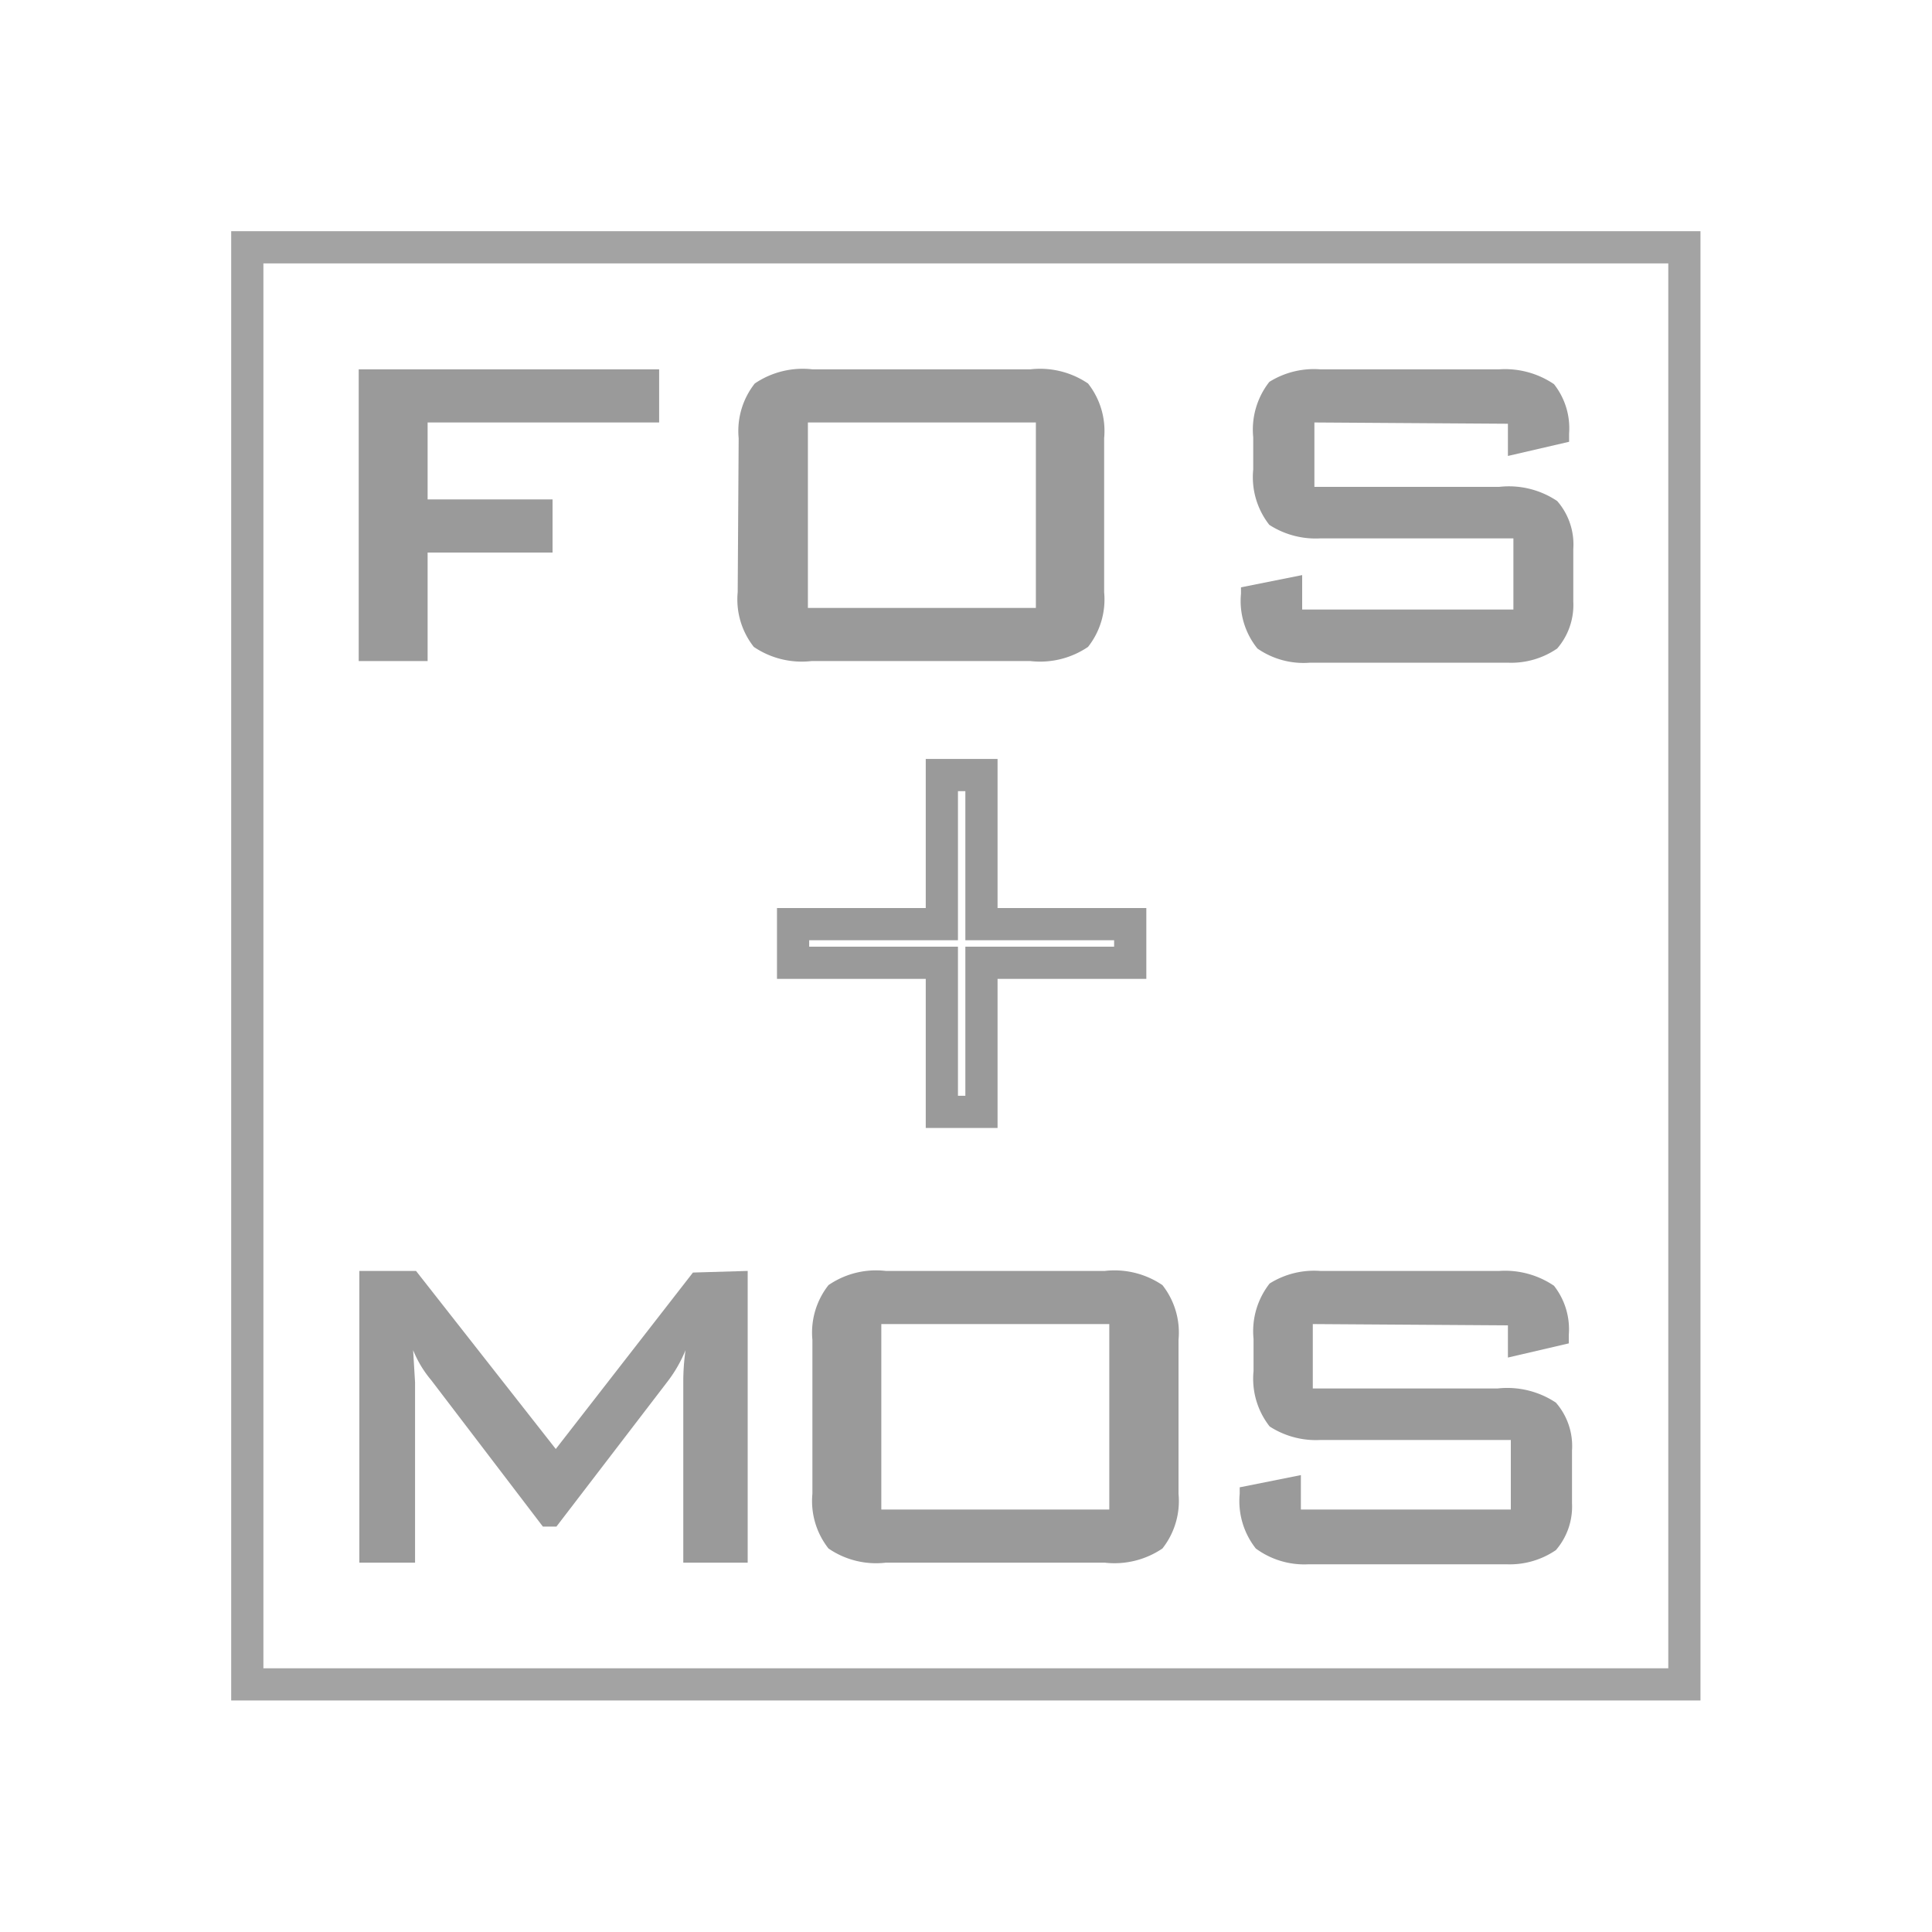
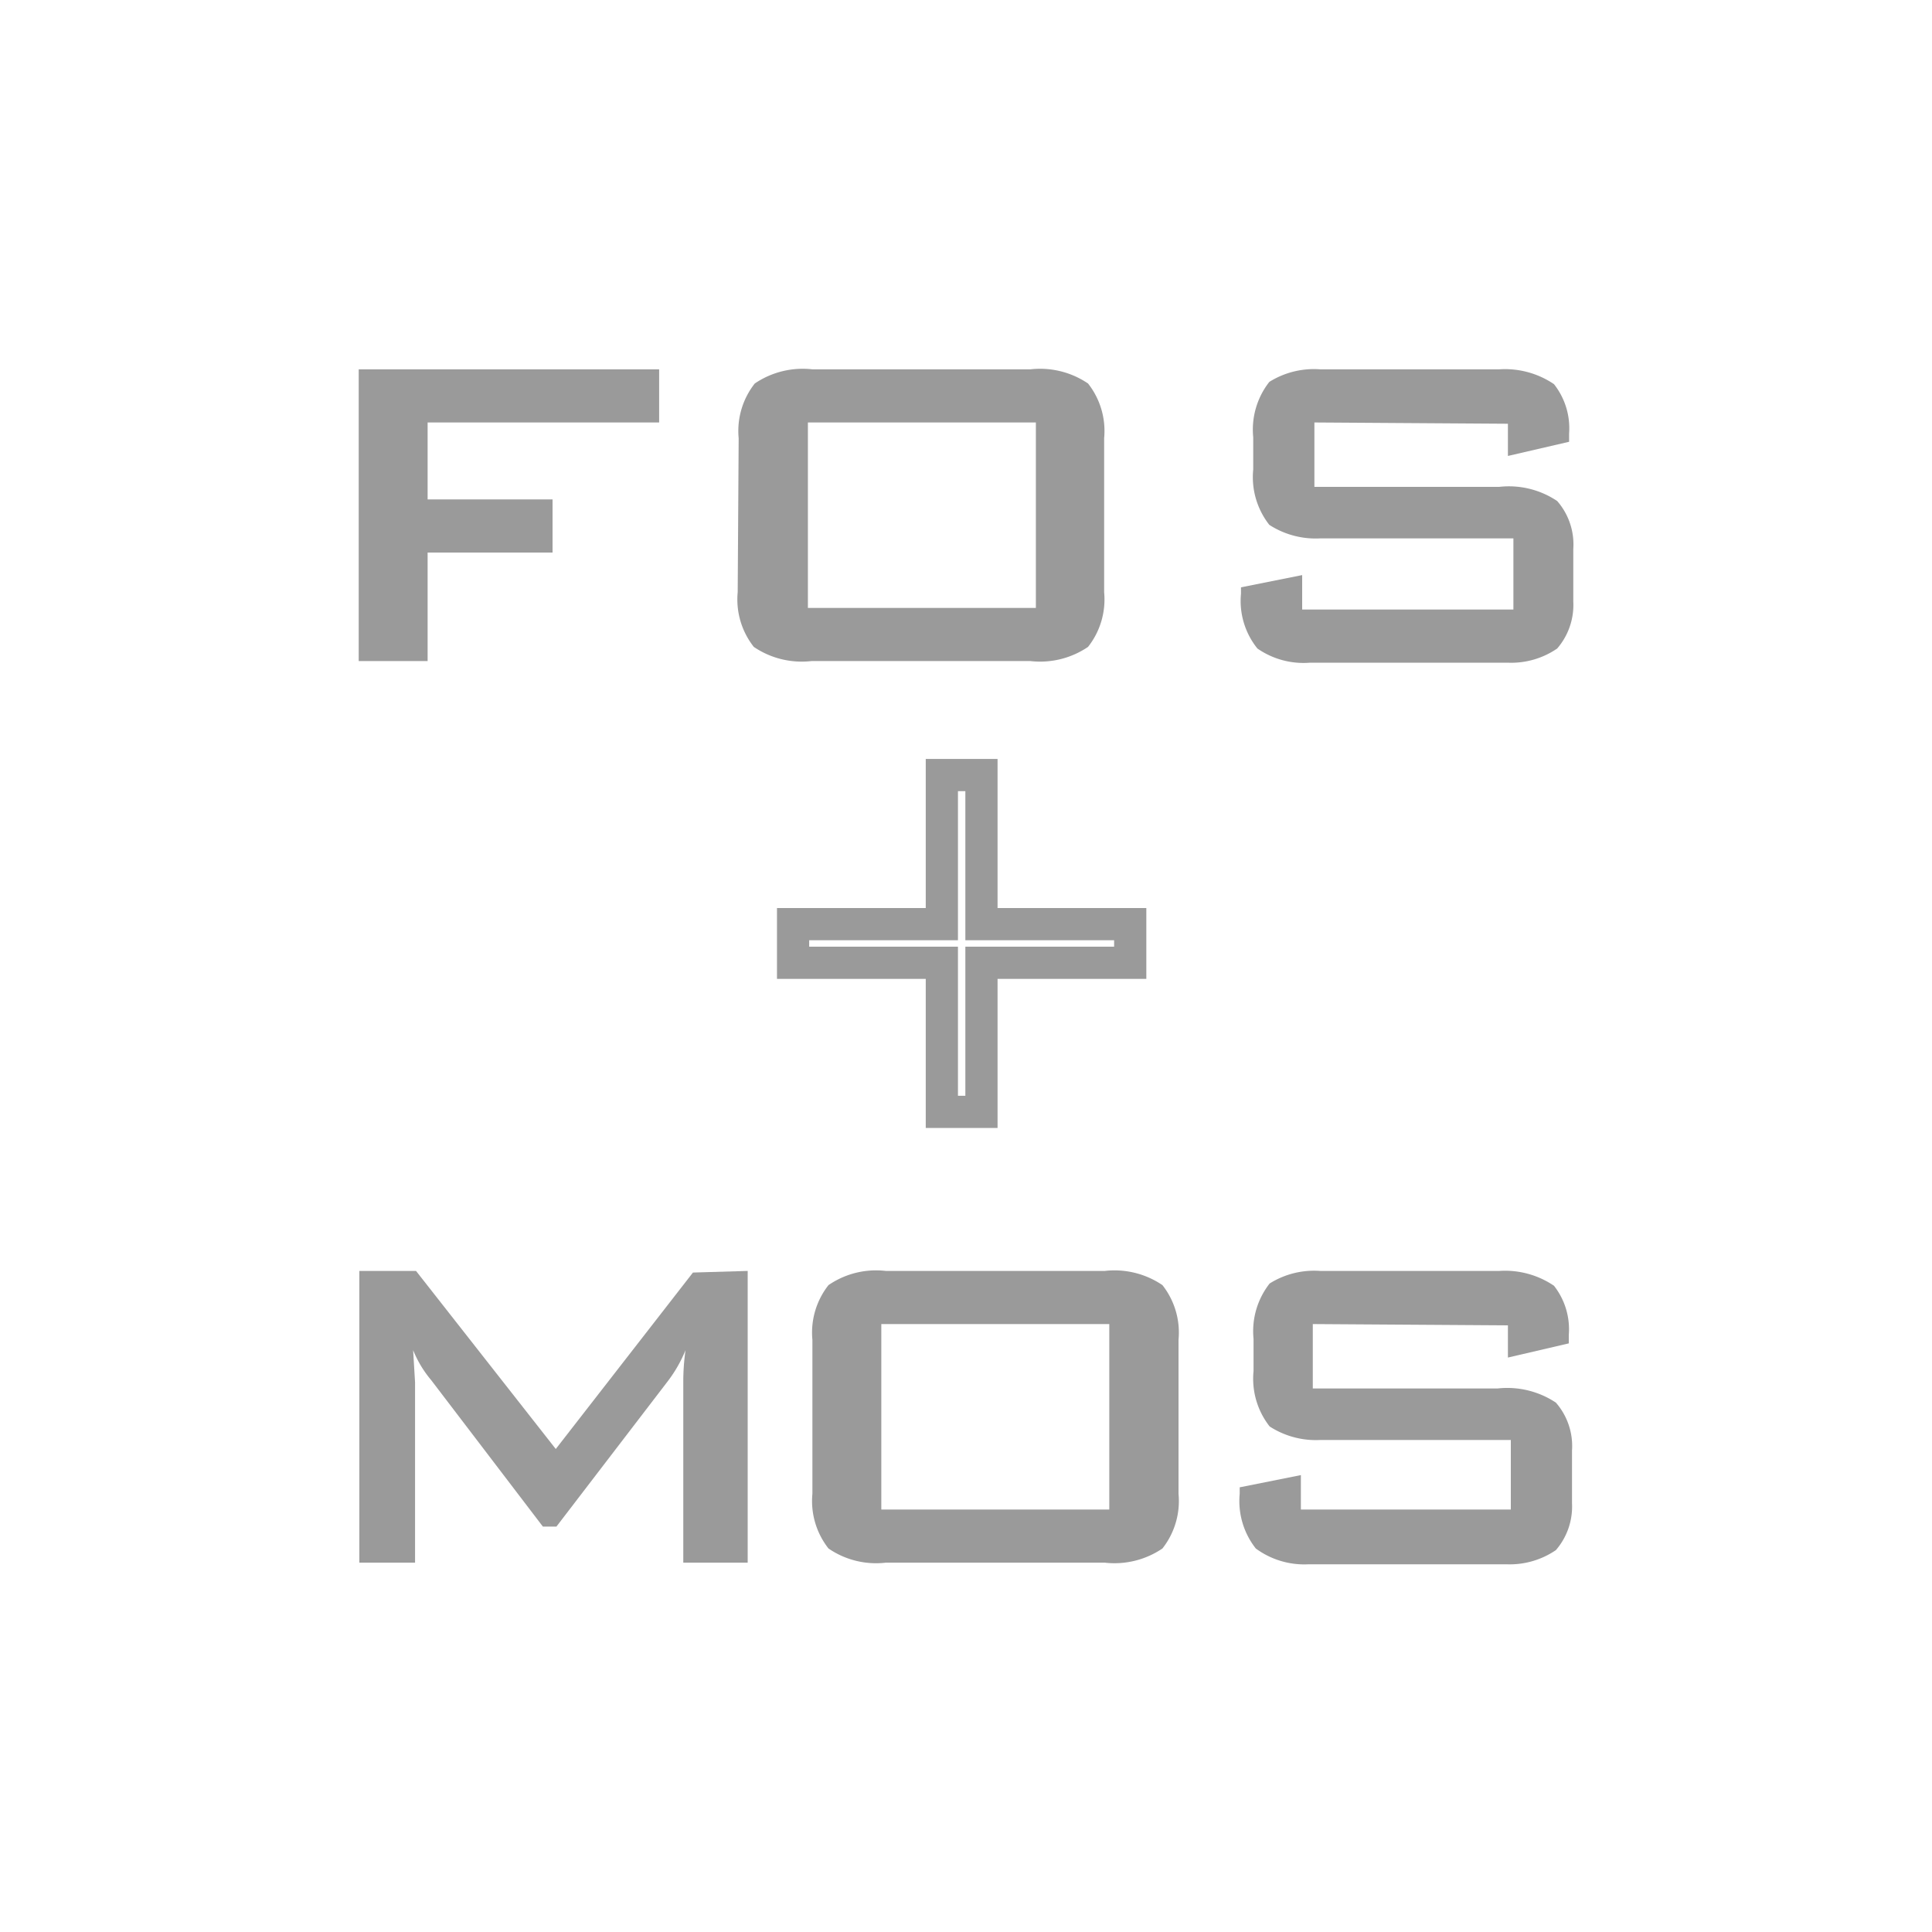
<svg xmlns="http://www.w3.org/2000/svg" id="Livello_1" data-name="Livello 1" viewBox="0 0 60 60">
  <defs>
    <style>.cls-1,.cls-3{fill:none;stroke-miterlimit:10;}.cls-1{stroke:#a3a3a3;}.cls-2{fill:#9a9a9a;}.cls-3{stroke:#9a9a9a;}</style>
  </defs>
-   <rect class="cls-1" x="7.68" y="7.68" width="44.63" height="44.63" />
  <path class="cls-2" d="M20.47,11.47v1.65H13.28v2.39h3.88v1.65H13.28v3.37H11.14V11.47Z" />
  <path class="cls-2" d="M22.94,13.61a2.38,2.38,0,0,1,.5-1.7,2.65,2.65,0,0,1,1.79-.44H32a2.65,2.65,0,0,1,1.79.44,2.38,2.38,0,0,1,.5,1.7v4.78a2.38,2.38,0,0,1-.5,1.7,2.65,2.65,0,0,1-1.79.44h-6.8a2.65,2.65,0,0,1-1.79-.44,2.38,2.38,0,0,1-.5-1.7Zm9.23,5.27V13.12H25.09v5.76Z" />
  <path class="cls-2" d="M40.82,13.12v2h5.74a2.69,2.69,0,0,1,1.8.44,2.05,2.05,0,0,1,.5,1.49v1.63a2.07,2.07,0,0,1-.5,1.46,2.52,2.52,0,0,1-1.54.44H40.69a2.51,2.51,0,0,1-1.64-.44,2.35,2.35,0,0,1-.51-1.7v-.2l1.9-.38v1.07H47V16.72H41a2.65,2.65,0,0,1-1.58-.42,2.4,2.4,0,0,1-.5-1.72v-1a2.4,2.4,0,0,1,.5-1.72A2.61,2.61,0,0,1,41,11.47h5.56a2.71,2.71,0,0,1,1.7.46,2.21,2.21,0,0,1,.47,1.53v.26l-1.9.44v-1Z" />
  <path class="cls-3" d="M30.48,28.7H35.1v1.2H30.48v4.63H29.25V29.9H24.63V28.7h4.62V24.07h1.23Z" />
  <path class="cls-2" d="M23.22,39.47v9.06h-2v-5.6a6.86,6.86,0,0,1,.07-1,4.21,4.21,0,0,1-.54.95l-3.47,4.53h-.42l-3.47-4.55a3.46,3.46,0,0,1-.56-.93l.06,1v5.6H11.16V39.47h1.76L17.26,45l4.26-5.48Z" />
  <path class="cls-2" d="M25.23,41.61a2.38,2.38,0,0,1,.5-1.7,2.61,2.61,0,0,1,1.78-.44h6.8a2.65,2.65,0,0,1,1.79.44,2.38,2.38,0,0,1,.5,1.7v4.78a2.38,2.38,0,0,1-.5,1.7,2.65,2.65,0,0,1-1.79.44h-6.8a2.61,2.61,0,0,1-1.78-.44,2.38,2.38,0,0,1-.5-1.7Zm9.22,5.27V41.12H27.37v5.76Z" />
  <path class="cls-2" d="M40.77,41.12v2h5.74a2.73,2.73,0,0,1,1.81.44,2.05,2.05,0,0,1,.5,1.49v1.63a2.07,2.07,0,0,1-.5,1.46,2.54,2.54,0,0,1-1.54.44H40.65A2.54,2.54,0,0,1,39,48.09a2.38,2.38,0,0,1-.5-1.7v-.2l1.9-.38v1.07h6.52V44.72H41a2.64,2.64,0,0,1-1.57-.42,2.4,2.4,0,0,1-.5-1.72v-1a2.4,2.4,0,0,1,.5-1.72A2.6,2.6,0,0,1,41,39.47h5.56a2.71,2.71,0,0,1,1.7.46,2.19,2.19,0,0,1,.46,1.53v.26l-1.89.44v-1Z" />
</svg>